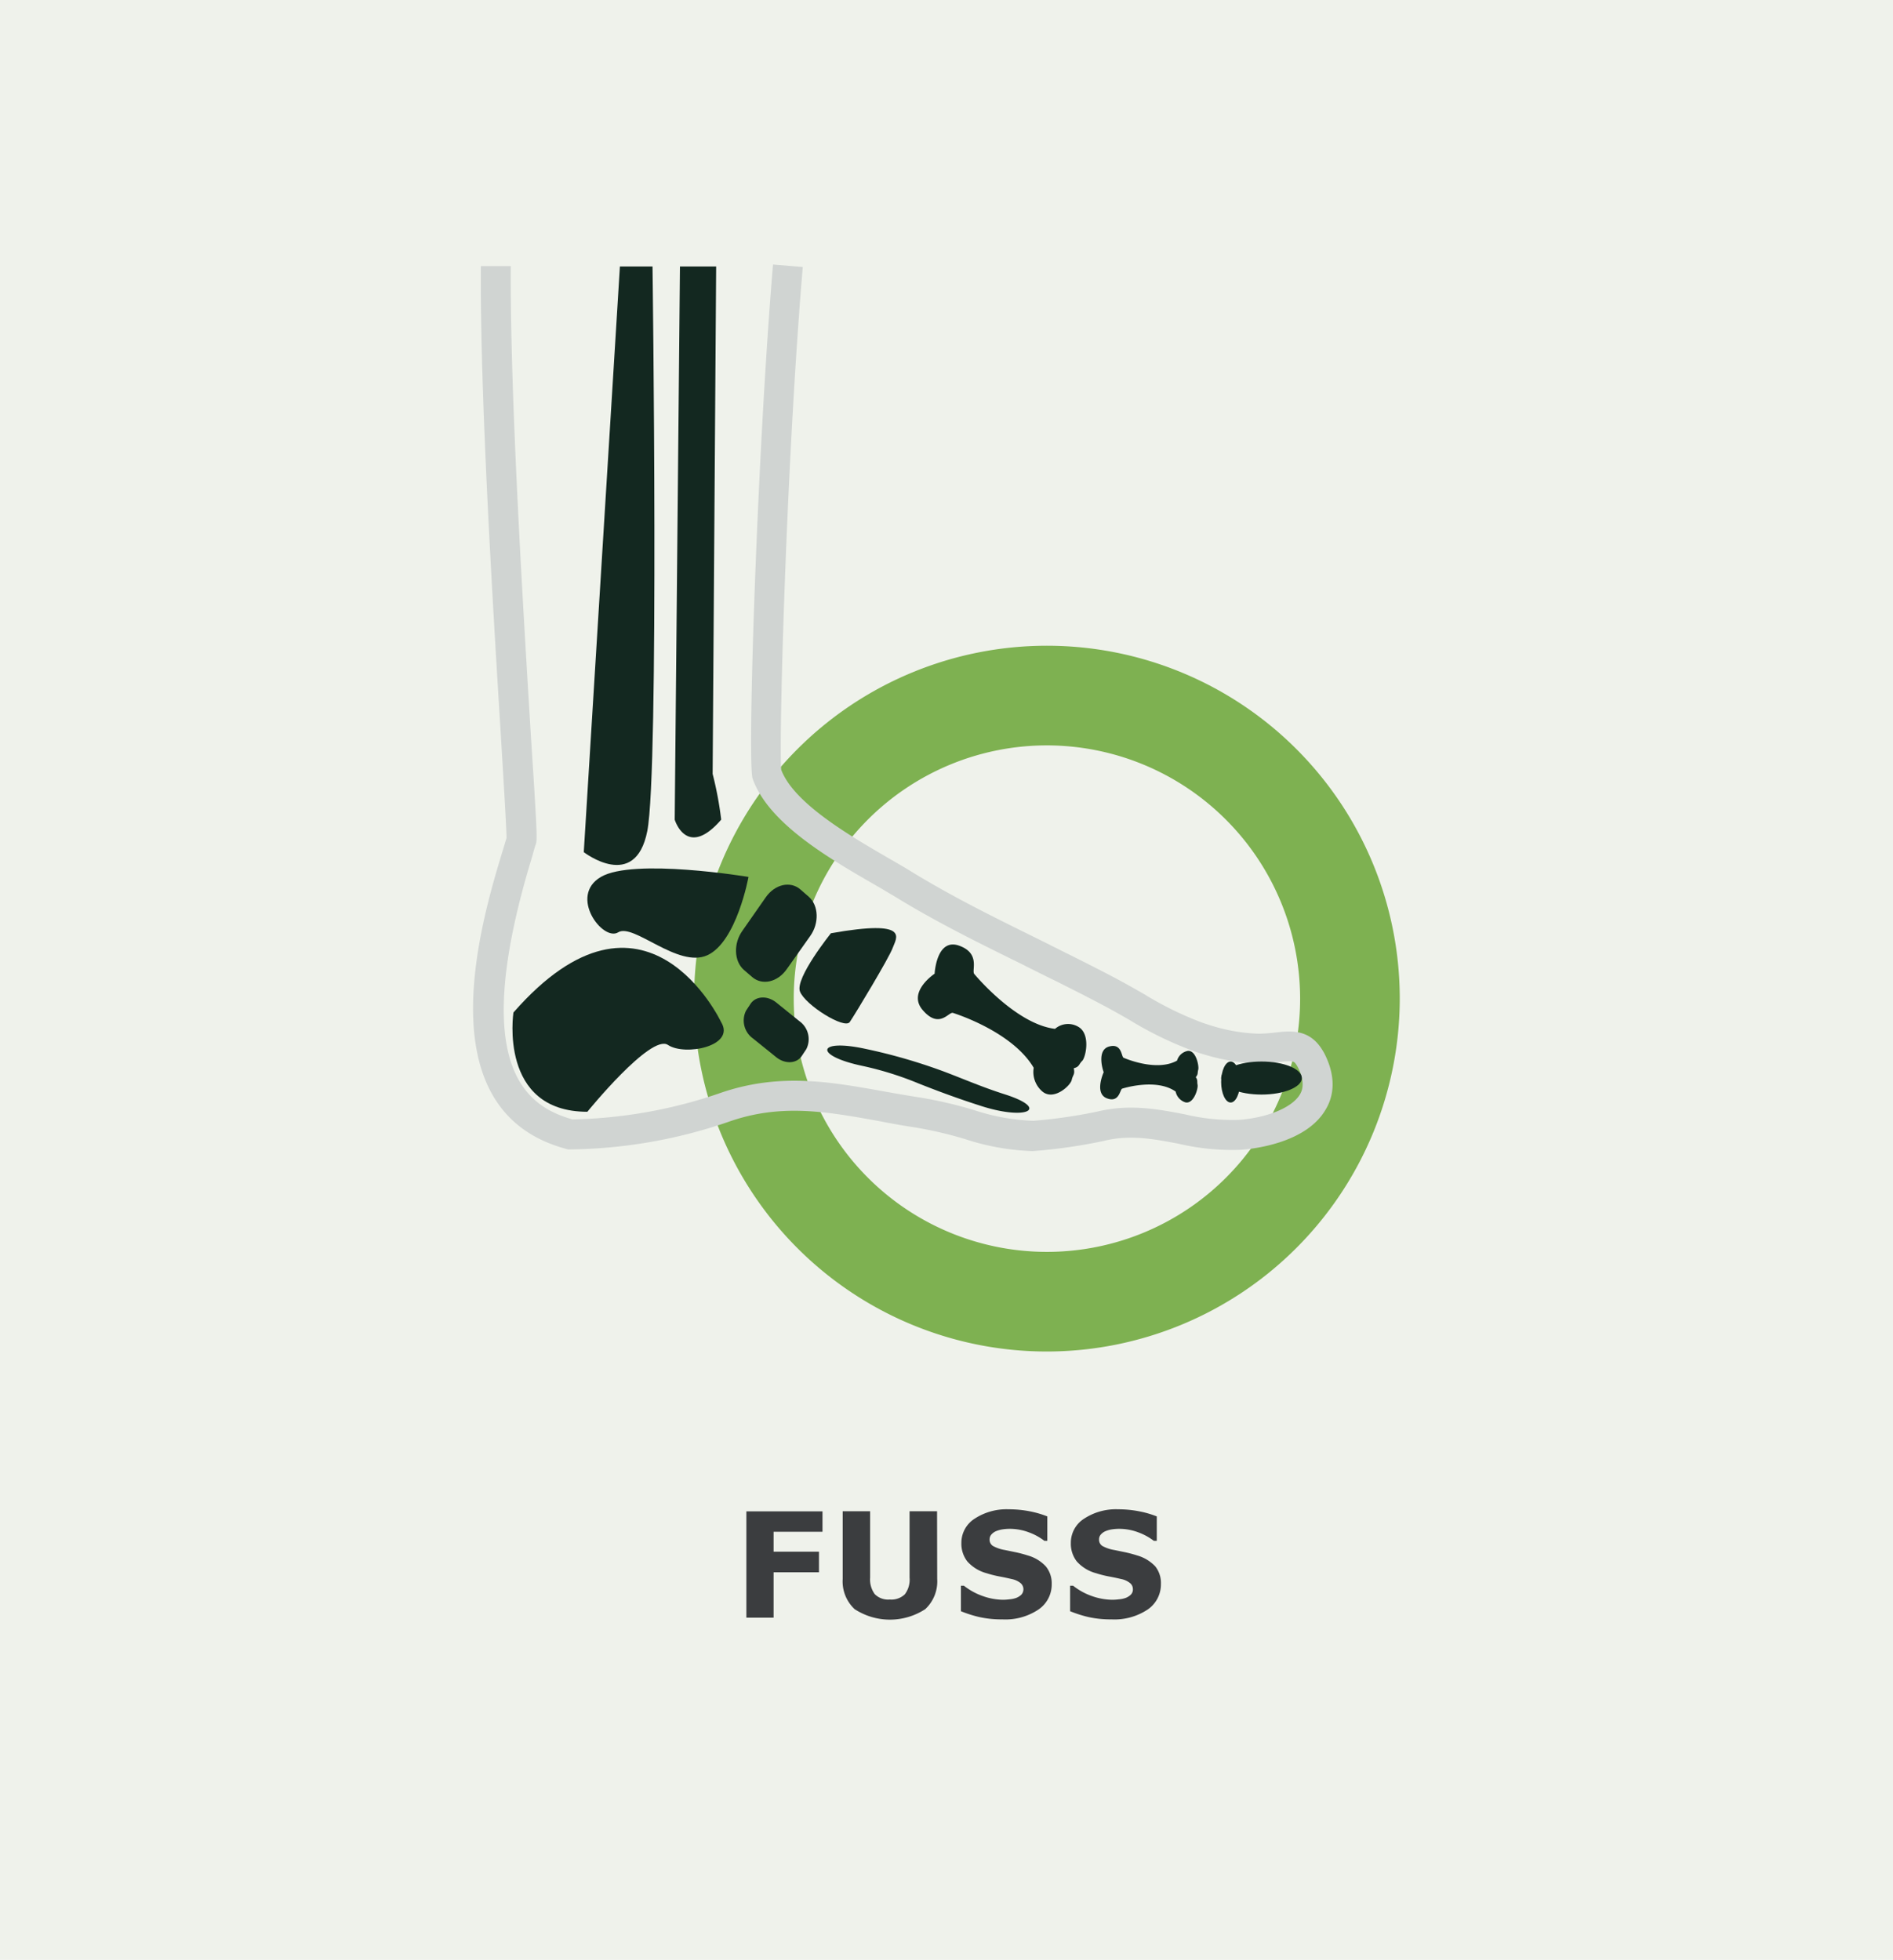
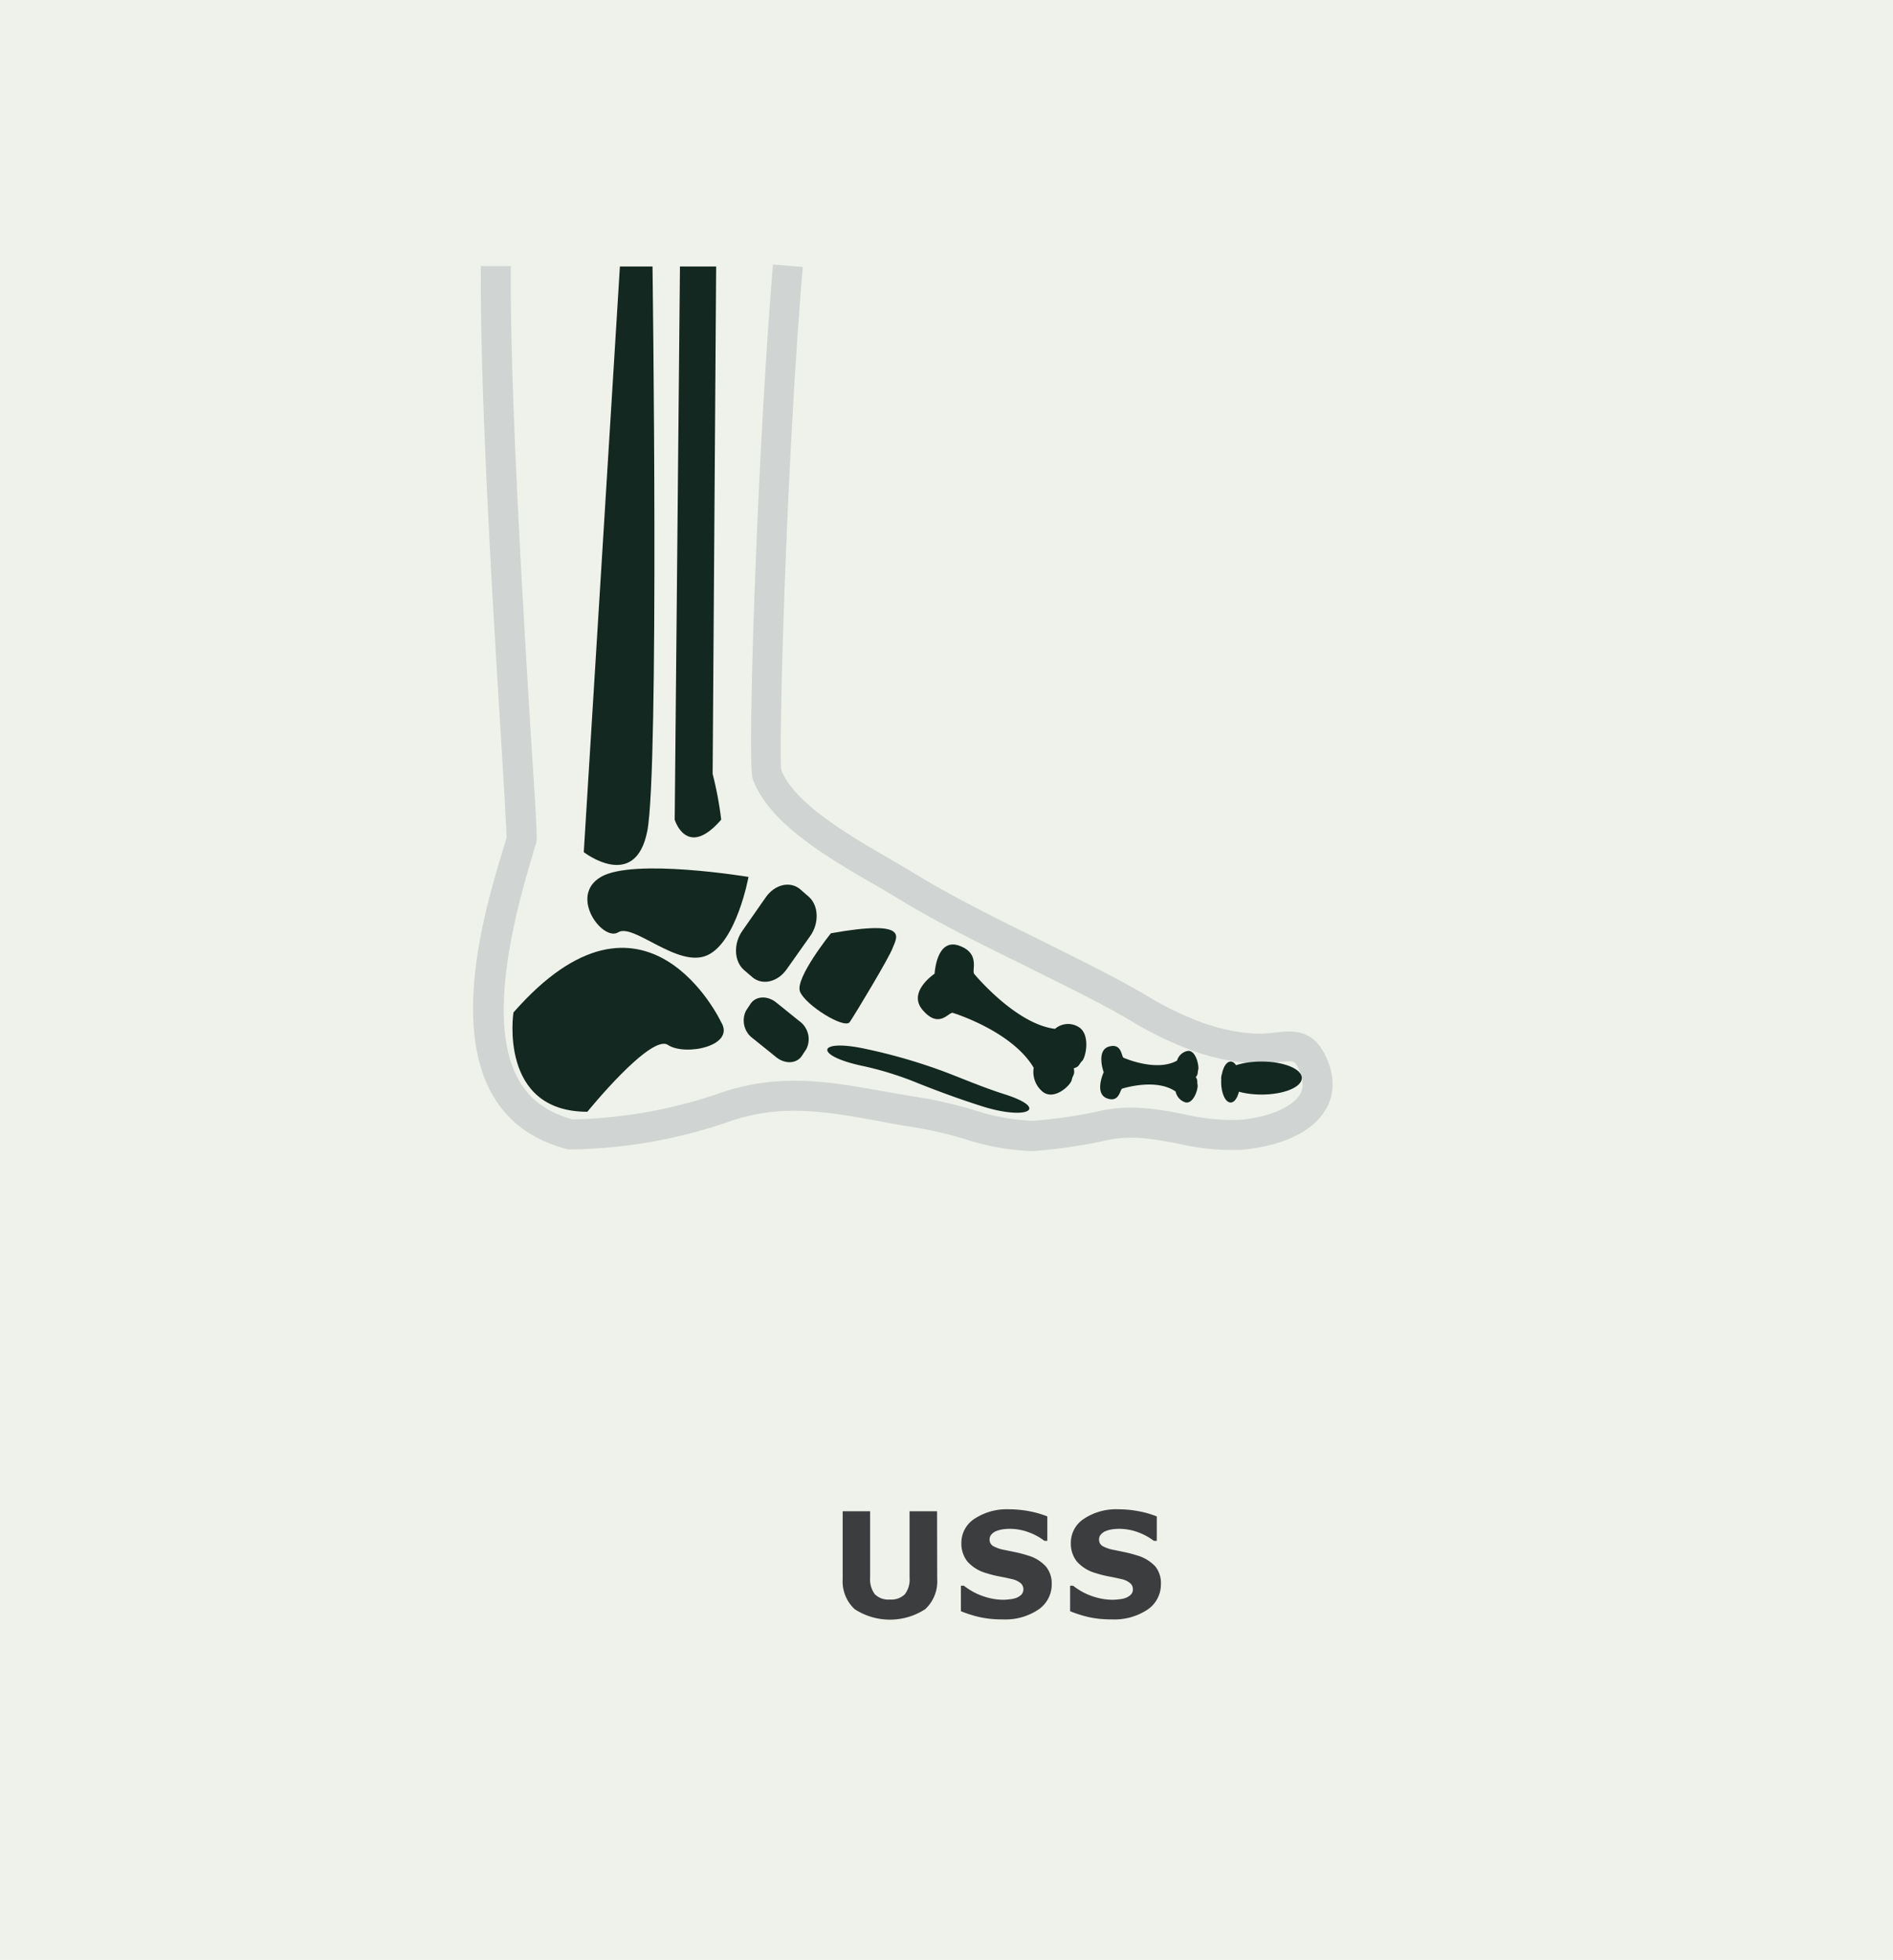
<svg xmlns="http://www.w3.org/2000/svg" viewBox="0 0 285 295">
  <defs>
    <style>.cls-1{isolation:isolate;}.cls-2{fill:#eff2eb;}.cls-3{fill:#3b3d3f;}.cls-4{fill:#7eb151;}.cls-5{mix-blend-mode:multiply;}.cls-6{fill:#d0d4d2;}.cls-7{fill:#132820;}</style>
  </defs>
  <title>Web_Icon-Flaeche_Fuss</title>
  <g class="cls-1">
    <g id="Ebene_2" data-name="Ebene 2">
      <g id="Ebene_1-2" data-name="Ebene 1">
        <rect class="cls-2" width="285" height="295" />
-         <path class="cls-3" d="M123.83,230.57h-7.36v3h6.83v3.1h-6.83v6.83h-4.1v-16h11.46Z" />
        <path class="cls-3" d="M141.1,237.68a5.7,5.7,0,0,1-1.8,4.54,9.73,9.73,0,0,1-10.63,0,5.7,5.7,0,0,1-1.8-4.53V227.48H131v10a3.73,3.73,0,0,0,.7,2.48,2.83,2.83,0,0,0,2.26.81,2.92,2.92,0,0,0,2.26-.78,3.64,3.64,0,0,0,.72-2.51v-10h4.14Z" />
        <path class="cls-3" d="M158.34,238.44a4.55,4.55,0,0,1-2,3.84,8.92,8.92,0,0,1-5.44,1.48,15.3,15.3,0,0,1-3.46-.35,18.34,18.34,0,0,1-2.77-.88v-3.84h.45a9.76,9.76,0,0,0,2.87,1.57,9.41,9.41,0,0,0,3,.55,8.39,8.39,0,0,0,1-.07,3.87,3.87,0,0,0,1-.21,2.42,2.42,0,0,0,.78-.49,1.22,1.22,0,0,0-.14-1.76,3.07,3.07,0,0,0-1.31-.59c-.6-.14-1.23-.28-1.9-.4a16.29,16.29,0,0,1-1.89-.48,5.94,5.94,0,0,1-2.9-1.78,4.35,4.35,0,0,1-.89-2.78,4.3,4.3,0,0,1,2-3.65,8.77,8.77,0,0,1,5.15-1.41,16.36,16.36,0,0,1,3.13.3,14.91,14.91,0,0,1,2.66.77v3.68h-.44a8.66,8.66,0,0,0-2.36-1.29,8.13,8.13,0,0,0-2.87-.52,7,7,0,0,0-1,.07,4.25,4.25,0,0,0-1,.26,1.89,1.89,0,0,0-.72.49,1.08,1.08,0,0,0-.3.75,1.11,1.11,0,0,0,.49,1,5.6,5.6,0,0,0,1.82.62l1.69.35c.55.12,1.13.27,1.75.47a5.86,5.86,0,0,1,2.71,1.64A4,4,0,0,1,158.34,238.44Z" />
        <path class="cls-3" d="M174.78,238.44a4.56,4.56,0,0,1-2,3.84,9,9,0,0,1-5.44,1.48,15.4,15.4,0,0,1-3.47-.35,18.57,18.57,0,0,1-2.76-.88v-3.84h.45a9.59,9.59,0,0,0,2.86,1.57,9.47,9.47,0,0,0,3.05.55,8.39,8.39,0,0,0,1-.07,3.78,3.78,0,0,0,1-.21,2.31,2.31,0,0,0,.78-.49,1.1,1.1,0,0,0,.31-.86,1.14,1.14,0,0,0-.45-.9,3,3,0,0,0-1.3-.59c-.6-.14-1.24-.28-1.91-.4a15.61,15.61,0,0,1-1.88-.48,5.93,5.93,0,0,1-2.91-1.78,4.35,4.35,0,0,1-.89-2.78,4.29,4.29,0,0,1,2-3.65,8.73,8.73,0,0,1,5.15-1.41,16.33,16.33,0,0,1,3.12.3,14.79,14.79,0,0,1,2.67.77v3.68h-.44a8.88,8.88,0,0,0-2.37-1.29,8.12,8.12,0,0,0-2.86-.52,7,7,0,0,0-1,.07,4,4,0,0,0-1,.26,1.89,1.89,0,0,0-.72.49,1.08,1.08,0,0,0-.3.75,1.12,1.12,0,0,0,.48,1,5.59,5.59,0,0,0,1.83.62l1.69.35c.54.12,1.12.27,1.74.47a6,6,0,0,1,2.72,1.64A4,4,0,0,1,174.78,238.44Z" />
-         <path class="cls-4" d="M157.62,203.44a53.12,53.12,0,1,1,53.12-53.12A53.18,53.18,0,0,1,157.62,203.44Zm0-91.24a38.12,38.12,0,1,0,38.12,38.12A38.16,38.16,0,0,0,157.62,112.2Z" />
        <g class="cls-5">
          <path class="cls-6" d="M155.47,173.27a35.94,35.94,0,0,1-10.18-1.81,61.52,61.52,0,0,0-7.44-1.74c-2-.3-3.85-.64-5.68-1-7.87-1.41-14.66-2.63-22.53.16a75.92,75.92,0,0,1-23.82,4.14h-.28l-.27-.07c-.4-.11-.79-.22-1.18-.35-20-6.46-11.53-34.27-8.35-44.74l.52-1.71c0-1.33-.4-7.92-.86-15.51-1.18-19.19-3.16-51.3-3-70.58l4.5,0c-.13,19.13,1.84,51.14,3,70.27,1,15.42,1,16.11.75,16.81s-.36,1.23-.59,2c-9.28,30.52-1.33,37,5.46,39.16l.65.2a72.37,72.37,0,0,0,22-3.88c9-3.19,16.68-1.81,24.83-.35,1.79.32,3.65.65,5.56.94a64.57,64.57,0,0,1,8,1.86,32,32,0,0,0,9,1.64,75.81,75.81,0,0,0,9.66-1.39c4.85-1.17,9.06-.37,13.13.41a31,31,0,0,0,8.21.84c4.34-.34,8-1.88,9.15-3.83.22-.38.89-1.54-.2-3.87-.08-.16-.16-.31-.24-.44-.44-.72-.49-.81-2.75-.56a25.72,25.72,0,0,1-3,.21,30.83,30.83,0,0,1-7.6-1.17q-1.41-.39-2.52-.81a54.36,54.36,0,0,1-9.32-4.55c-1.23-.71-2.51-1.44-4-2.23-2.45-1.3-4.93-2.55-7.25-3.71l-.56-.27-1.9-.94-2-1-.14-.08c-6.45-3.17-13.13-6.44-19.4-10.3-1-.59-2.08-1.24-3.3-1.94-6.69-3.87-15.86-9.16-18.22-15.88-.83-2.36.69-49,3.07-77.38l4.48.37c-2.52,30-3.62,71.86-3.24,75.69,1.93,5.09,10.48,10,16.16,13.3,1.26.73,2.42,1.39,3.4,2,6.1,3.75,12.68,7,19,10.11l.14.07,2,1,2,1c.2.11.34.17.47.23,2.39,1.2,4.91,2.46,7.41,3.79,1.53.82,2.84,1.57,4.11,2.3a50.5,50.5,0,0,0,8.62,4.23c.64.23,1.37.46,2.17.69a26.52,26.52,0,0,0,6.4,1,24.27,24.27,0,0,0,2.53-.18c2.28-.25,5.12-.57,7.08,2.67a7.6,7.6,0,0,1,.47.87c1.75,3.7,1,6.42,0,8.06-2.86,4.92-10.44,5.88-12.69,6.05a34.88,34.88,0,0,1-9.41-.9c-3.76-.72-7.32-1.4-11.22-.45A79.19,79.19,0,0,1,155.47,173.27ZM76.32,126Z" />
        </g>
        <path class="cls-7" d="M98.24,40.11H93.33l-5.44,88.16s7.75,6,9.56-3.16.79-85,.79-85" />
        <path class="cls-7" d="M102.37,40.11l-.79,83.27s1.81,6,7,0a53.37,53.37,0,0,0-1.29-6.89l.53-76.38Z" />
        <path class="cls-7" d="M112.69,132s-17.31-2.87-22.22,0,.29,9.77,2.6,8.34,9,5.46,13.42,3.45,6.2-11.79,6.2-11.79" />
        <path class="cls-7" d="M108.56,153.84S97.19,129.7,77.3,152.41c0,0-2.28,14.94,11.13,14.94,0,0,9.56-11.78,12.13-10.06s10.24.18,8-3.45" />
        <path class="cls-7" d="M118.46,145.87c-1.39,2-3.73,2.5-5.23,1.19L112,146c-1.5-1.31-1.6-4-.21-5.92l3.49-5c1.39-2,3.73-2.5,5.23-1.19l1.25,1.09c1.5,1.31,1.6,4,.21,5.93Z" />
        <path class="cls-7" d="M125.1,140.48s-5.43,6.75-4.66,8.77,6.72,5.74,7.5,4.59,5.94-9.69,6.46-11.16,2.84-4.36-9.3-2.2" />
        <path class="cls-7" d="M113.37,156.32a3.32,3.32,0,0,1-1.05-4.19l.66-1c.79-1.22,2.55-1.31,3.91-.21l3.46,2.79a3.33,3.33,0,0,1,1.05,4.2l-.66,1c-.79,1.22-2.55,1.31-3.91.2Z" />
        <path class="cls-7" d="M151.29,164.73c-3.4-1.08-6.17-2.3-9.22-3.45a83.92,83.92,0,0,0-11.73-3.39c-7.37-1.61-7.89,1-.48,2.56a49.49,49.49,0,0,1,8.44,2.64c3,1.19,6,2.3,9.48,3.41,6.86,2.19,10.3.4,3.51-1.77" />
        <path class="cls-7" d="M158.84,154.87c-5.93-.71-12.16-8.26-12.16-8.26-.45-.52,1-3.14-2.36-4.29-3.07-1-3.55,3.38-3.61,4.25-.67.46-4,3-1.75,5.52,2.48,2.85,3.89.17,4.51.38,0,0,8.88,2.71,12.16,8.26a3.86,3.86,0,0,0,1.28,3.55c1.74,1.49,4.26-.88,4.44-1.71s.52-.79.31-1.77c.88-.23.73-.58,1.27-1.11s1.33-4.13-.66-5.17a3,3,0,0,0-3.43.35" />
        <path class="cls-7" d="M177.21,159.65c-3.14,1.76-8.05-.43-8.05-.43-.35-.15-.23-2.25-2.21-1.68-1.78.51-1,3.31-.78,3.85-.23.51-1.29,3.22.44,3.92,1.92.77,2-1.33,2.34-1.44,0,0,5.09-1.65,8.05.44a2.15,2.15,0,0,0,1.49,1.63c1.23.25,1.92-2.08,1.81-2.64s.07-.66-.27-1.16c.39-.47.23-.61.37-1.13s-.32-2.94-1.57-2.82a2.06,2.06,0,0,0-1.62,1.46" />
        <path class="cls-7" d="M196,162.27c0,1.38-2.72,2.49-6.07,2.49s-6.08-1.11-6.08-2.49,2.72-2.48,6.08-2.48,6.07,1.11,6.07,2.48" />
        <path class="cls-7" d="M186.7,162.87c0,1.71-.64,3.09-1.42,3.09s-1.43-1.38-1.43-3.09.64-3.08,1.43-3.08,1.42,1.38,1.42,3.08" />
      </g>
    </g>
  </g>
</svg>